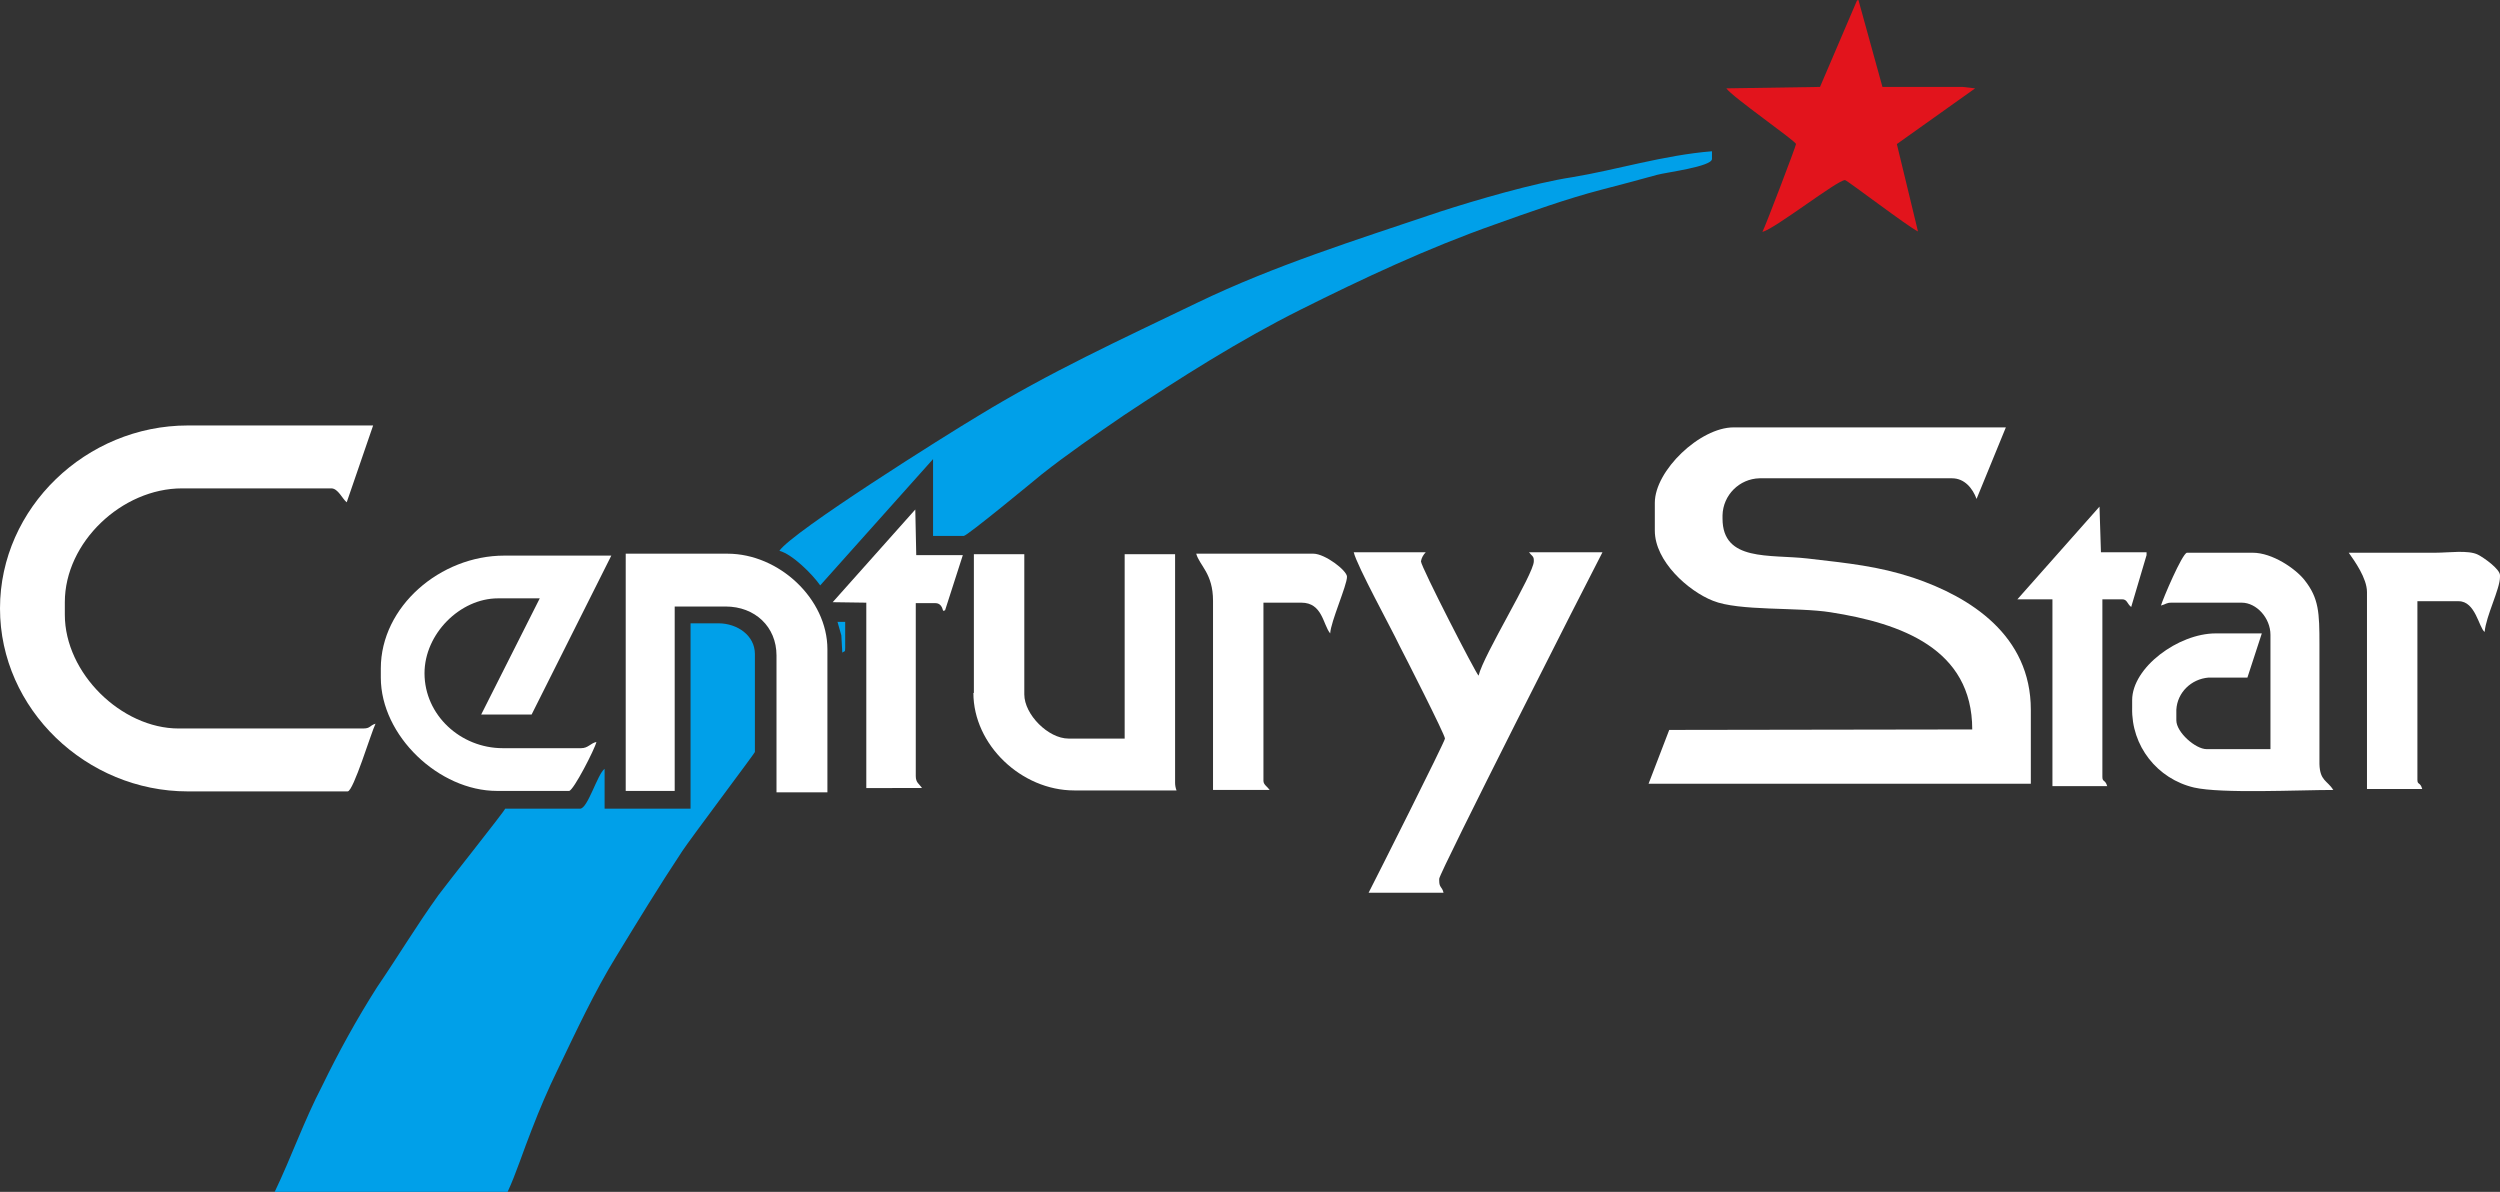
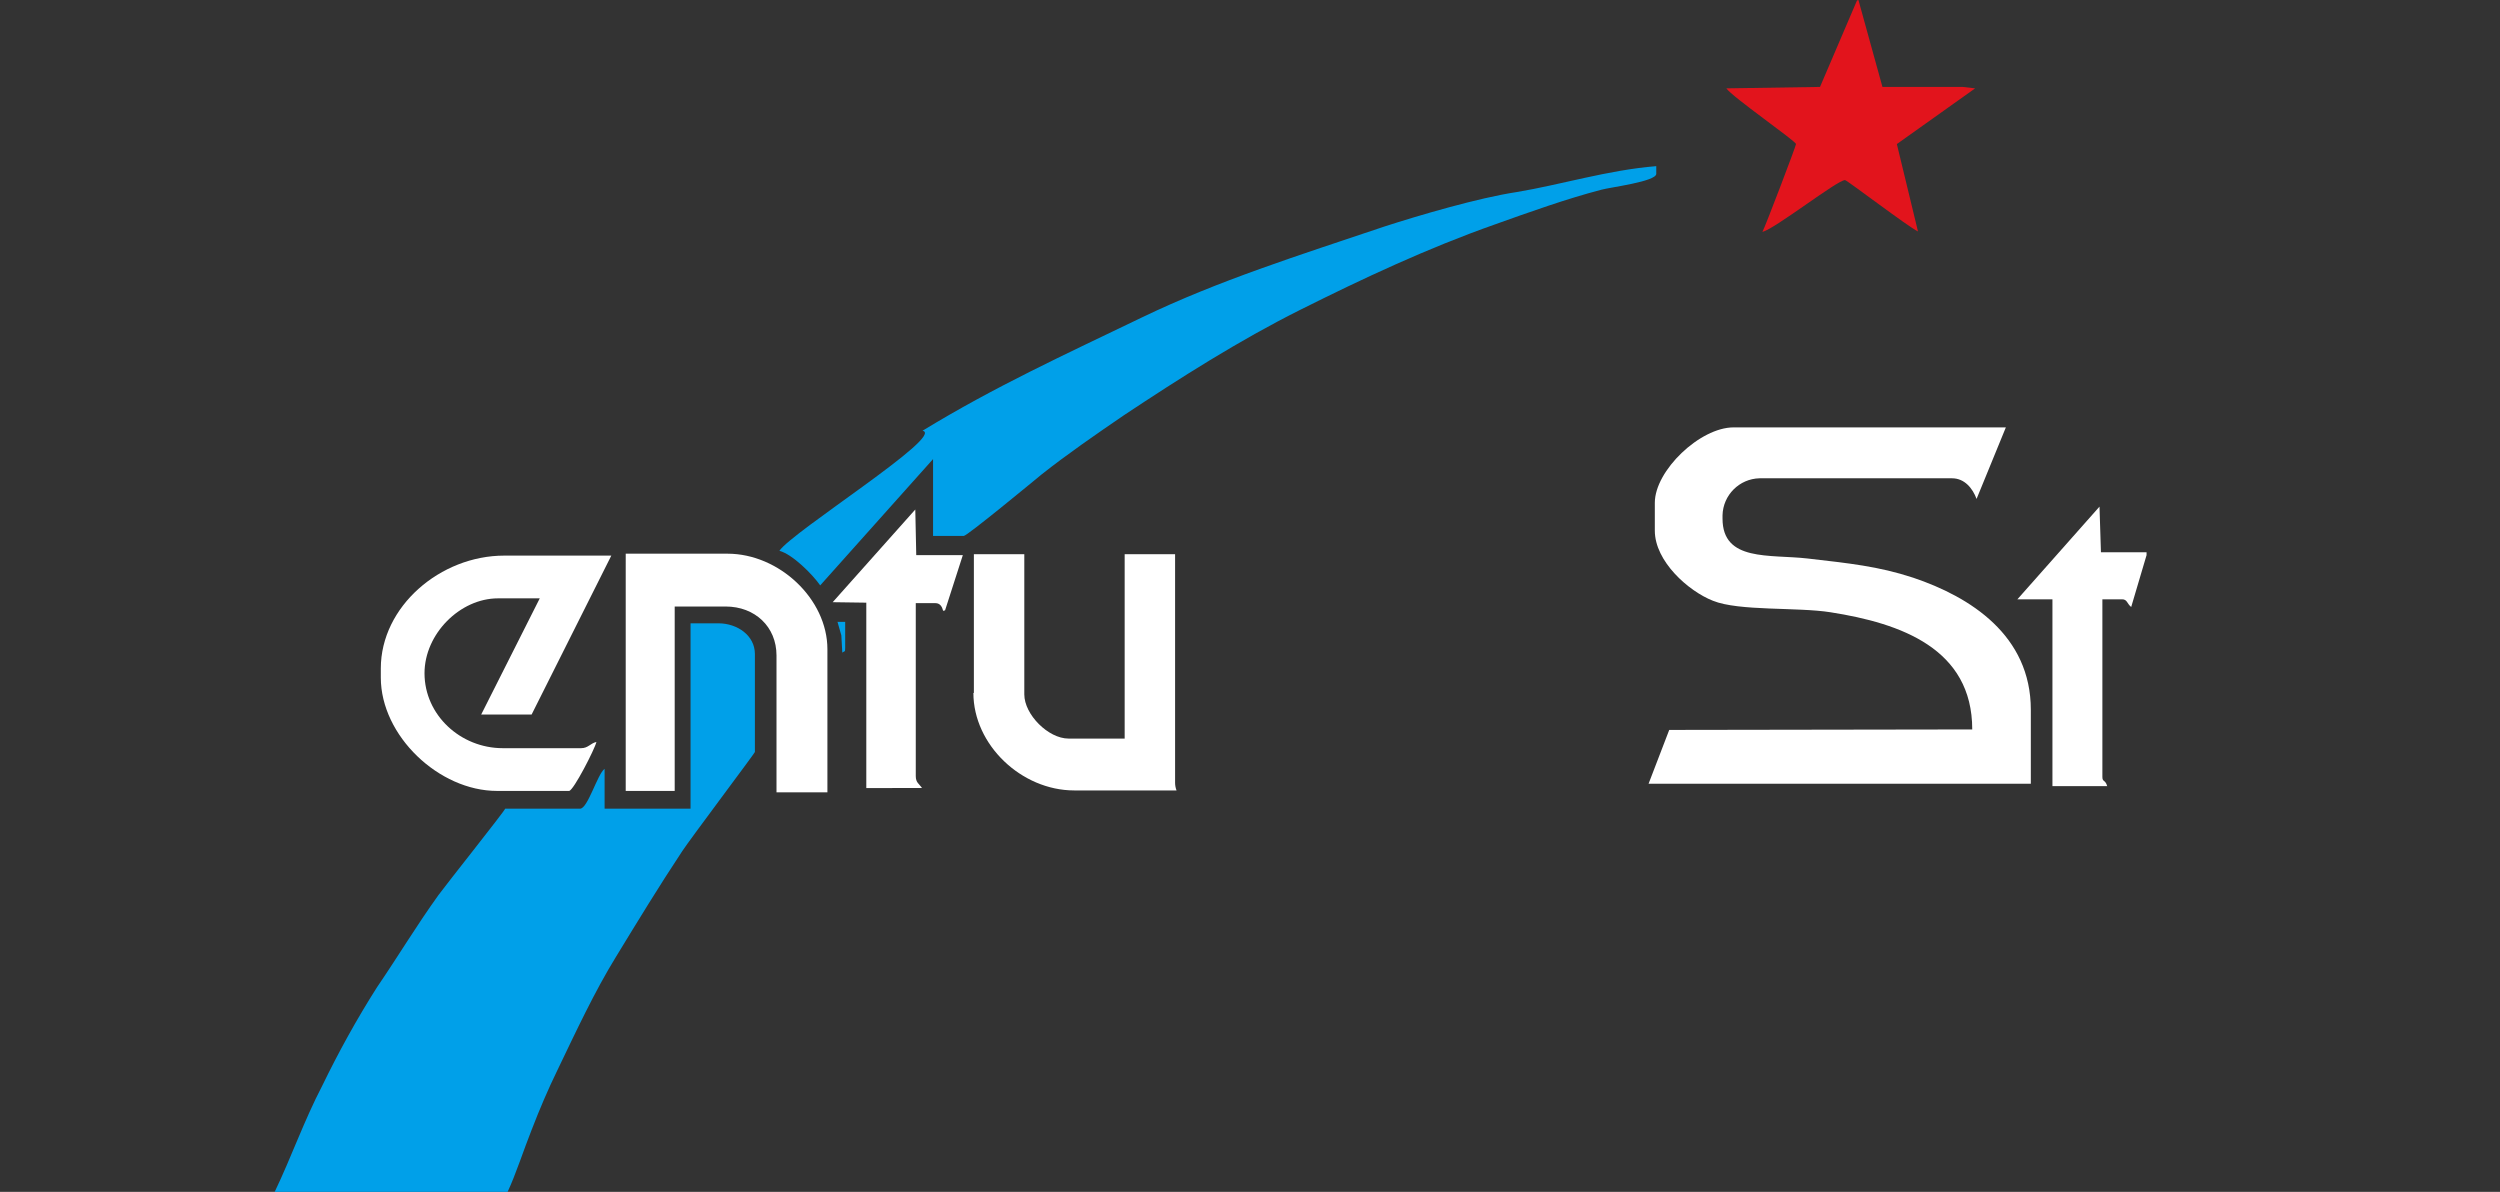
<svg xmlns="http://www.w3.org/2000/svg" version="1.1" id="图层_1" x="0px" y="0px" viewBox="0 0 520.6 248.2" style="enable-background:new 0 0 520.6 248.2;" xml:space="preserve">
  <rect x="0" y="0" width="520.6" height="248.2" fill="#333333" stroke="none" />
  <style type="text/css">
	.st0{fill:#E2141C;}
	.st1{fill:#FFFFFF;}
	.st2{fill:#00A0E9;}
</style>
  <title>资源 1</title>
  <path class="st0" d="M379,18.1l-19.5,0.3c1.1,1.7,14.5,11,14.5,11.6c0,0.4-6.4,17.2-7,18.3c2.7-0.7,15.6-10.8,17.2-10.8  c0.4,0,13.1,9.7,15.2,10.7L395,30l16.3-11.6l-2.6-0.3H392L387,0l-0.3,0.1L379,18.1z" />
  <path class="st1" d="M344.6,104.7v5.8c0,6.4,7,12.6,12.1,14.6c5.4,2.2,17.6,1.3,24.5,2.4c14.7,2.3,29.5,7.6,29.5,24.4l-63.1,0.1  l-4.3,11.2h79.6v-15.4c0-15.5-12.6-23.5-24.5-27.5c-7.3-2.4-13.4-3-22-4c-7.9-0.9-17.7,0.7-17.7-8.3v-0.7c0.1-4.2,3.5-7.6,7.7-7.7  h40.1c2.6,0,4.3,2.1,5.1,4.3l6.1-14.9H361C354,89,344.6,98,344.6,104.7z" />
-   <path class="st1" d="M0,126.7c0,21,18,38.1,39.1,38.1h33.3c1.2,0,4.9-12.3,5.8-14.1c-1.3,0.4-1,1-2.6,1H37.2  c-11.9,0-23.7-11.5-23.7-23.7v-2.6c0-12.5,11.9-23.7,24.4-23.7H69c1.4,0,2.3,2.2,3.2,2.9l5.5-16H39.1C18,88.6,0,105.7,0,126.7z" />
-   <path class="st1" d="M295.9,116.9c0.1-0.7,0.5-1.4,1-1.9h-15c0.7,2.9,7.8,15.8,9.5,19.4c1.1,2.1,9.5,18.6,9.5,19.4  c0,0.6-14.4,29.2-15.9,32.1h15.6c-0.3-1.3-0.9-1-0.9-2.5V183c0-1.2,30.8-61.9,34-68h-15.3c0.5,0.7,1,0.8,1,1.6v0.3  c0,2.6-10.5,19.5-11.5,23.8C307.3,140.2,295.9,118,295.9,116.9z" />
-   <path class="st1" d="M450,126.1c1.1-0.3,1.1-0.6,2.2-0.6h14.6c3.1,0,6,3.2,6,6.7V156h-13.3c-2.3,0-6.3-3.5-6.3-6v-2.2  c0.2-3.6,3.1-6.4,6.7-6.7h8.1l3-9.2h-9.6c-7.8,0-17.4,7.1-17.4,13.9v1.6c-0.2,7.9,5.2,14.8,12.9,16.6c5.7,1.3,21.8,0.5,29,0.5  c-1.3-2-2.8-1.9-2.9-5.4c0-2.8,0-5.5,0-8.3v-16.6c0-6.6-0.1-9.6-3.1-13.4c-1.9-2.4-6.7-5.7-10.8-5.7h-13.7  C454.4,115.3,450.4,124.7,450,126.1z" />
  <path class="st1" d="M202.7,144.3c0,10.8,10,20.3,21,20.3H245c-0.2-0.5-0.3-1.1-0.3-1.6v-47.6h-10.5v38.4h-11.7  c-4.2,0-9.2-5-9.2-9.2v-29.2h-10.5v28.9H202.7z" />
  <path class="st1" d="M79.3,139.2v1.9c0,12.1,12.1,23.6,24.2,23.6h15c0.9,0,5.4-8.8,5.7-10.2c-1.3,0.3-1.7,1.3-3.2,1.3h-16.3  c-8.8,0-16.3-6.9-16.3-15.6c0-8.2,7.4-15.6,15.3-15.6h8.7l-12.2,24.2h10.5l16.6-33.1H105C91.7,115.7,79.3,126.3,79.3,139.2z" />
-   <path class="st1" d="M252.6,125.1v39.4h11.8c-0.5-0.7-1.3-1.1-1.3-1.9v-37.1h7.9c4.4,0,4.5,4.6,6,6.4c0.1-2.4,3.5-10,3.5-11.8  c0-1.3-4.6-4.8-7-4.8h-24.4C249.8,117.8,252.6,119.4,252.6,125.1z" />
-   <path class="st1" d="M492.9,123.3v41h11.5c-0.4-1.5-1-0.8-1-1.9v-37.2h8.6c3.5,0,4.2,5.5,5.4,6.4c0.3-3.4,3.2-8.9,3.2-11.5v-0.3  c0-1.3-3.4-3.7-4.6-4.3c-2-1-6.1-0.4-8.8-0.4h-18.1C490.3,116.8,492.9,120.4,492.9,123.3z" />
  <path class="st1" d="M173.4,125.4l7,0.1v38.6H192c-0.6-0.9-1.3-1.1-1.3-2.5v-36h4.1c1,0,1.4,0.8,1.6,1.6l0.4-0.1l3.7-11.5h-9.7  l-0.2-9.5L173.4,125.4z" />
  <path class="st1" d="M447,115.6V115h-9.5l-0.3-9.5l-17.1,19.3h7.3v38.9h11.4c-0.4-1.4-1-0.8-1-1.9v-37h4.1c1.1,0,1,0.9,1.9,1.6  L447,115.6z" />
  <path class="st2" d="M57.2,248.2h48.5c1.7-3.6,3.4-8.9,5-12.9c1.7-4.4,3.4-8.4,5.4-12.5c3.8-7.9,7.7-16.3,12.2-23.6  c4.7-7.7,8.9-14.6,13.8-22c1.5-2.3,15.1-20.4,15.1-20.6v-20.4c0-3.9-3.7-6.4-7.6-6.4h-5.8v38.6h-17.9v-8.3c-1.5,1.1-3.5,8.3-5.1,8.3  h-15.6c-0.2,0.6-12.3,15.8-13.9,18c-4.6,6.4-8.3,12.6-12.8,19.2c-4.2,6.6-8,13.5-11.4,20.5C63.3,233.4,60.7,240.9,57.2,248.2z" />
-   <path class="st2" d="M162.3,114.7c2.7,0.7,6.9,4.9,8.5,7.2l23.5-26.3v16h6.4c0.7,0,14.5-11.4,16.2-12.8c5.3-4.2,11.4-8.4,17.1-12.3  c11.6-7.7,24-15.6,36.8-22s26.4-12.8,40.6-17.8c7-2.5,14.8-5.3,22.1-7.2c3.9-1,7.6-2,11.6-3.1c1.8-0.5,11.4-1.7,11.4-3.3v-1.6  c-10,0.8-20,3.9-29.1,5.4c-7.9,1.2-20.2,4.8-27.6,7.2c-17.8,6-34.4,11.2-50.4,18.9c-16.2,7.8-30.8,14.5-45.7,23.6  C197,90.6,165,110.7,162.3,114.7z" />
+   <path class="st2" d="M162.3,114.7c2.7,0.7,6.9,4.9,8.5,7.2l23.5-26.3v16h6.4c0.7,0,14.5-11.4,16.2-12.8c5.3-4.2,11.4-8.4,17.1-12.3  c11.6-7.7,24-15.6,36.8-22s26.4-12.8,40.6-17.8c7-2.5,14.8-5.3,22.1-7.2c1.8-0.5,11.4-1.7,11.4-3.3v-1.6  c-10,0.8-20,3.9-29.1,5.4c-7.9,1.2-20.2,4.8-27.6,7.2c-17.8,6-34.4,11.2-50.4,18.9c-16.2,7.8-30.8,14.5-45.7,23.6  C197,90.6,165,110.7,162.3,114.7z" />
  <path class="st2" d="M175.2,132.3l0.2,3.6c0.5-0.4,0.6,0,0.6-1v-5.4h-1.6L175.2,132.3z" />
  <path class="st1" d="M130.3,118.3v46.4h10.2v-38.4h10.6c6.1,0,10.6,4.2,10.6,10.2V165h10.6v-29.8c0-10.5-10.1-19.9-20.8-19.9h-21.2  v1.7C130.3,117.5,130.3,117.9,130.3,118.3z" />
</svg>